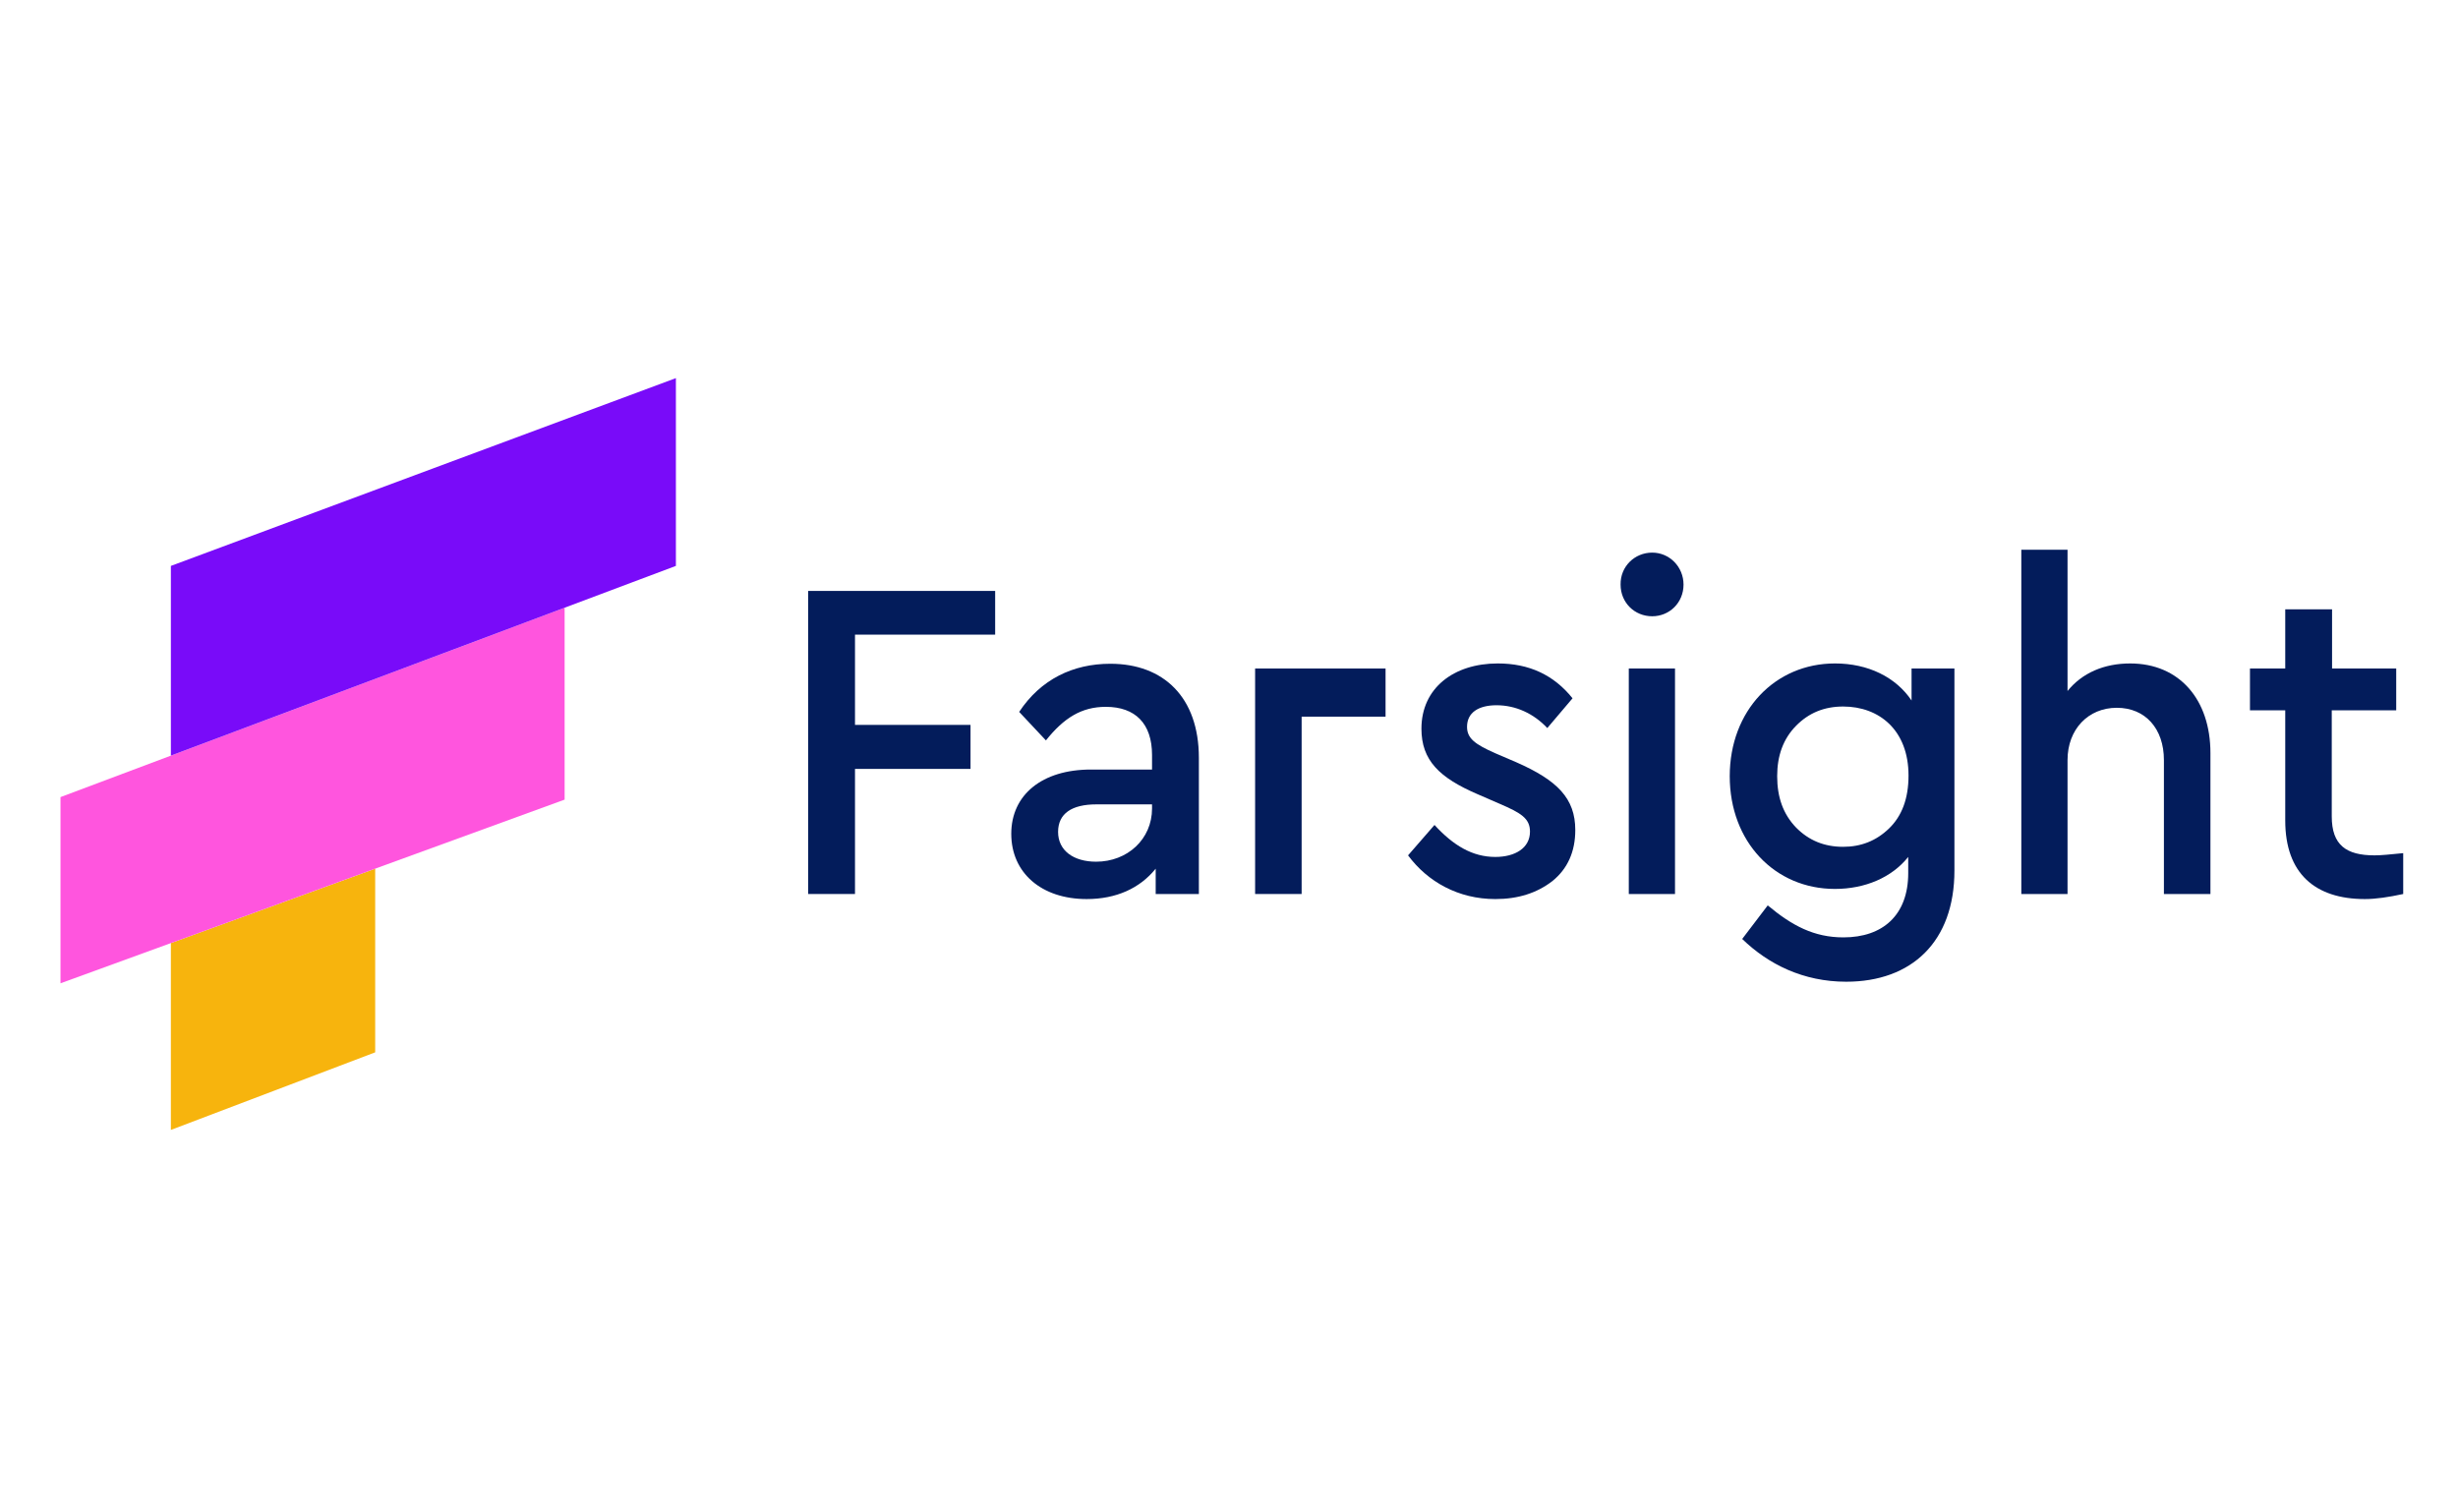
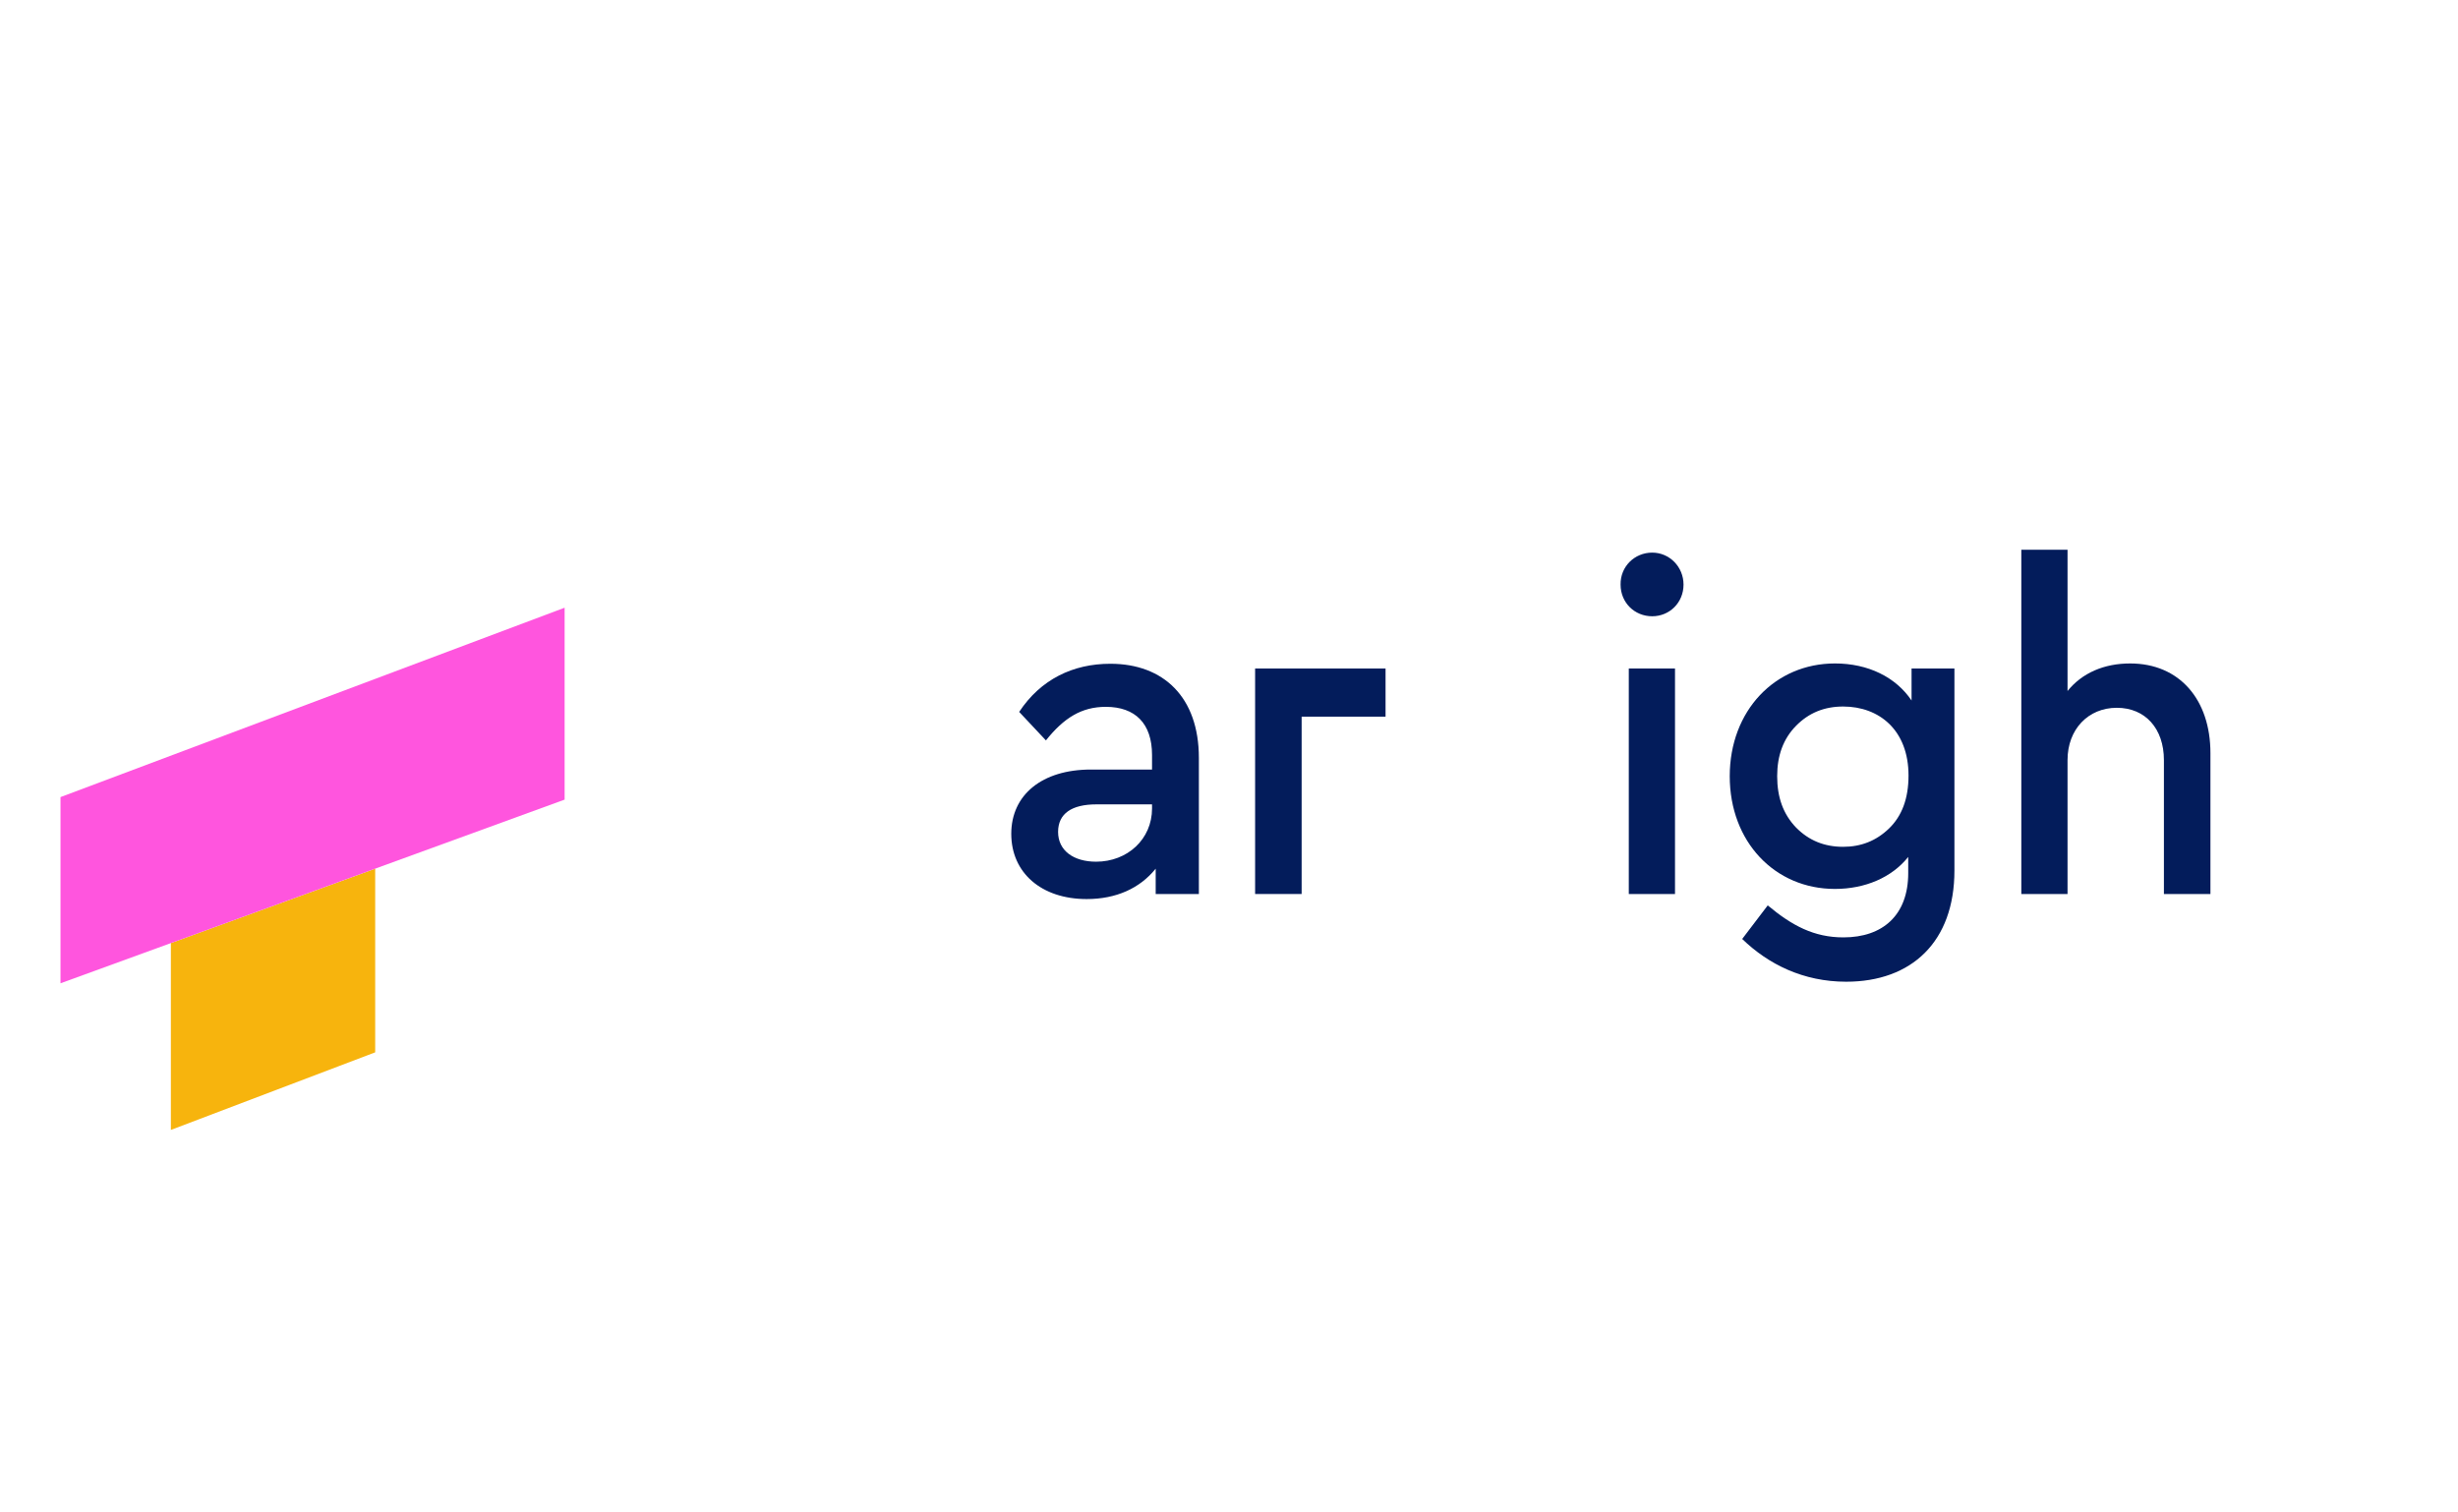
<svg xmlns="http://www.w3.org/2000/svg" width="325" height="200" viewBox="0 0 325 200" fill="none">
-   <path d="M106.897 78.142H131.581V83.921H113.048V95.856H128.324V101.676H113.048V118.218H106.856V78.142H106.897Z" fill="#031C5B" />
  <path d="M158.516 118.218H152.807V114.868C150.716 117.464 147.581 118.888 143.681 118.888C137.691 118.888 133.711 115.412 133.711 110.261C133.711 105.111 137.771 101.76 144.244 101.76H152.324V99.834C152.324 95.688 150.113 93.469 146.214 93.469C142.998 93.469 140.666 94.934 138.294 97.908L134.756 94.139C137.611 89.825 141.872 87.773 146.817 87.773C153.852 87.773 158.516 92.212 158.516 100.211V118.218ZM152.324 106.367H144.967C141.711 106.367 139.902 107.581 139.902 110.01C139.902 112.481 141.952 113.947 144.927 113.947C149.068 113.947 152.324 110.973 152.324 106.911V106.367Z" fill="#031C5B" />
-   <path d="M189.672 109.089C192.165 111.811 194.698 113.318 197.713 113.318C200.326 113.318 202.296 112.146 202.296 109.968C202.296 108.209 201.09 107.497 198.276 106.283L195.381 105.027C190.316 102.849 187.944 100.546 187.944 96.358C187.944 90.998 192.205 87.731 198.034 87.731C202.175 87.731 205.432 89.239 207.924 92.338L204.587 96.274C202.778 94.348 200.406 93.259 197.874 93.259C195.502 93.259 193.974 94.222 193.974 96.107C193.974 97.614 194.979 98.41 197.753 99.624L200.487 100.797C205.914 103.184 208.286 105.571 208.286 109.759C208.286 112.606 207.281 114.868 205.271 116.501C203.22 118.092 200.728 118.888 197.713 118.888C192.808 118.888 188.748 116.585 186.175 113.109L189.672 109.089Z" fill="#031C5B" />
  <path d="M218.457 73.075C220.749 73.075 222.598 74.959 222.598 77.304C222.598 79.691 220.749 81.492 218.457 81.492C216.125 81.492 214.276 79.691 214.276 77.304C214.236 74.917 216.125 73.075 218.457 73.075ZM215.361 88.401H221.472V118.218H215.361V88.401Z" fill="#031C5B" />
  <path d="M258.417 88.401V115.119C258.417 124.541 252.749 129.818 244.105 129.818C238.437 129.818 233.814 127.515 230.356 124.164L233.733 119.725C236.949 122.406 239.844 123.955 243.744 123.955C248.93 123.955 252.307 121.024 252.307 115.454V113.318C250.136 116.04 246.598 117.548 242.618 117.548C234.658 117.548 228.708 111.308 228.708 102.64C228.708 93.971 234.698 87.731 242.618 87.731C247 87.731 250.658 89.532 252.749 92.631V88.401H258.417ZM243.703 93.427C241.211 93.427 239.161 94.264 237.472 95.981C235.784 97.698 234.98 99.918 234.98 102.64C234.98 105.445 235.784 107.665 237.472 109.424C239.161 111.141 241.211 111.978 243.703 111.978C246.075 111.978 248.085 111.183 249.774 109.549C251.462 107.916 252.347 105.613 252.347 102.556C252.347 96.526 248.447 93.427 243.703 93.427Z" fill="#031C5B" />
  <path d="M292.227 118.218H286.116V100.504C286.116 96.358 283.664 93.594 279.885 93.594C276.106 93.594 273.372 96.442 273.372 100.504V118.218H267.262V72.698H273.372V91.375C275.302 88.988 278.197 87.732 281.654 87.732C288.167 87.732 292.267 92.506 292.267 99.583V118.218H292.227Z" fill="#031C5B" />
-   <path d="M317.756 118.218C315.826 118.637 314.138 118.888 312.69 118.888C306.097 118.888 302.158 115.496 302.158 108.503V93.929H297.494V88.402H302.158V80.571H308.349V88.402H316.831V93.929H308.308V107.958C308.308 111.769 310.238 113.109 313.977 113.109C314.861 113.109 316.067 112.983 317.756 112.816V118.218Z" fill="#031C5B" />
  <path d="M183.2 88.402H165.953V94.767V118.218H172.104V94.767H183.2V88.402Z" fill="#031C5B" />
  <path d="M22.593 124.709V149.416L49.608 139.156V114.868L22.593 124.709Z" fill="#F7B40D" />
  <path d="M8 105.404L74.655 80.361V105.739L8 130.027V105.404Z" fill="#FF55DE" />
-   <path d="M22.593 74.833L89.368 50V74.833L22.593 99.918V74.833Z" fill="#790BF9" />
</svg>